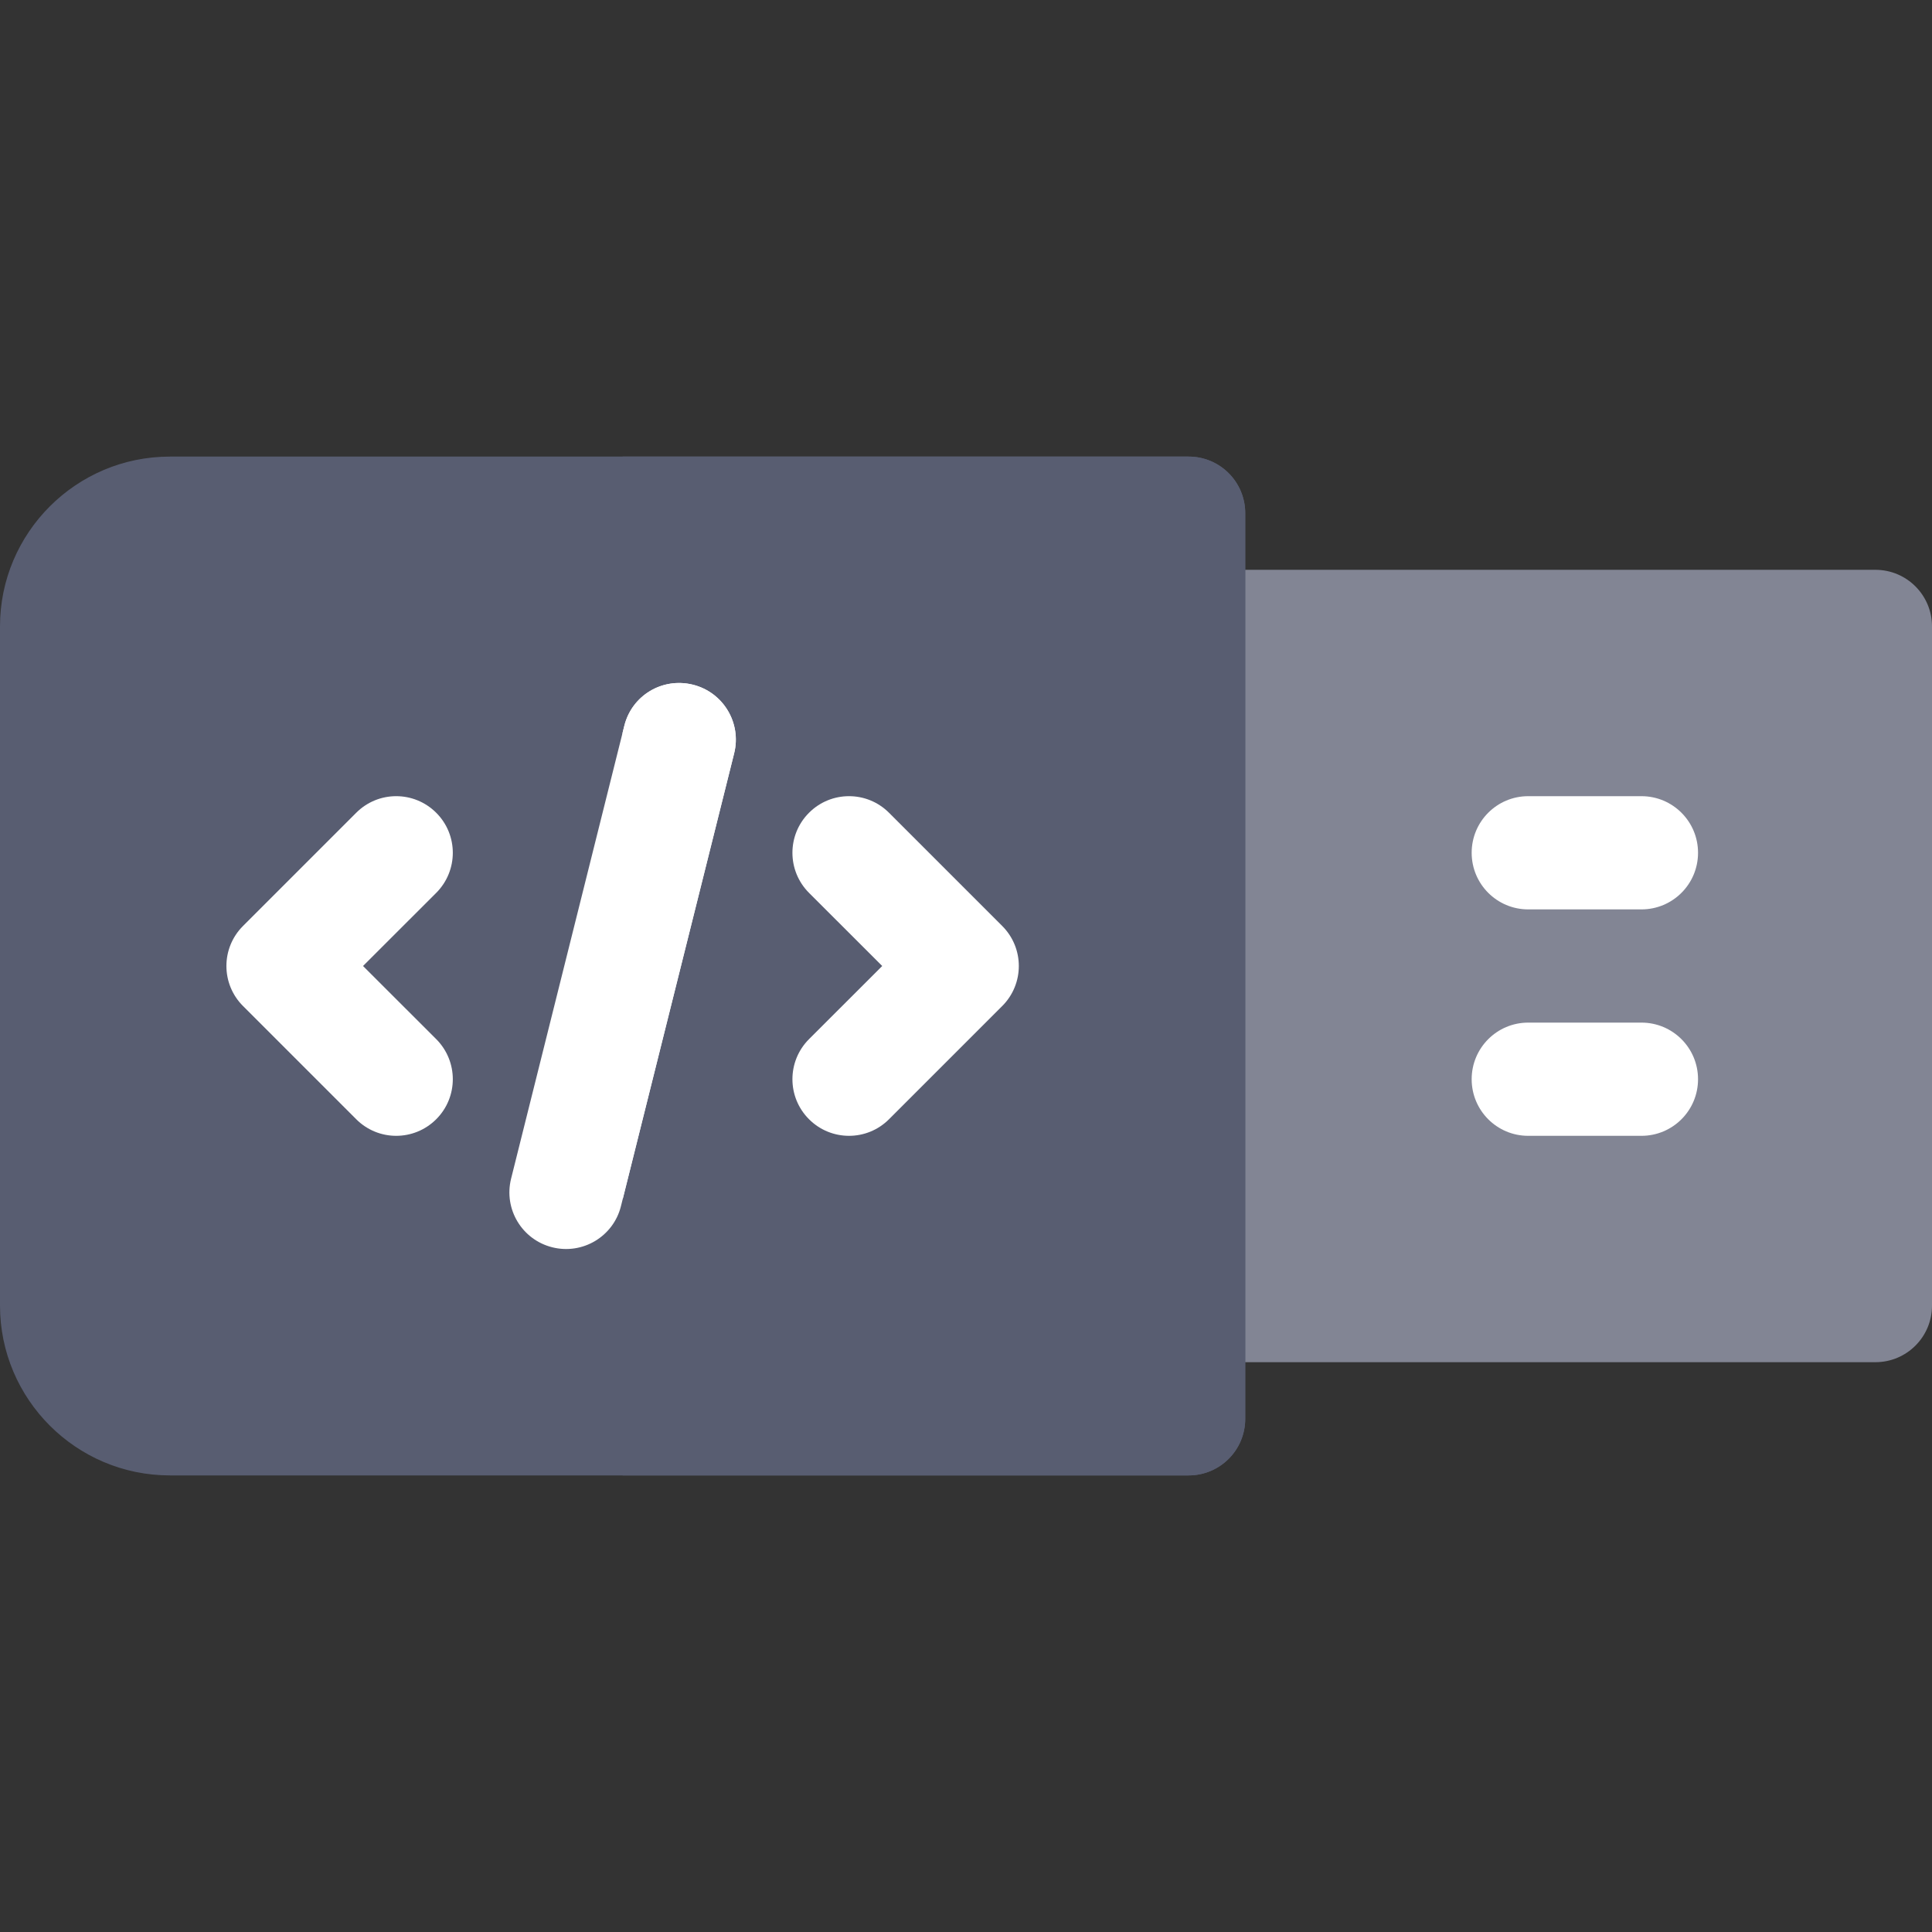
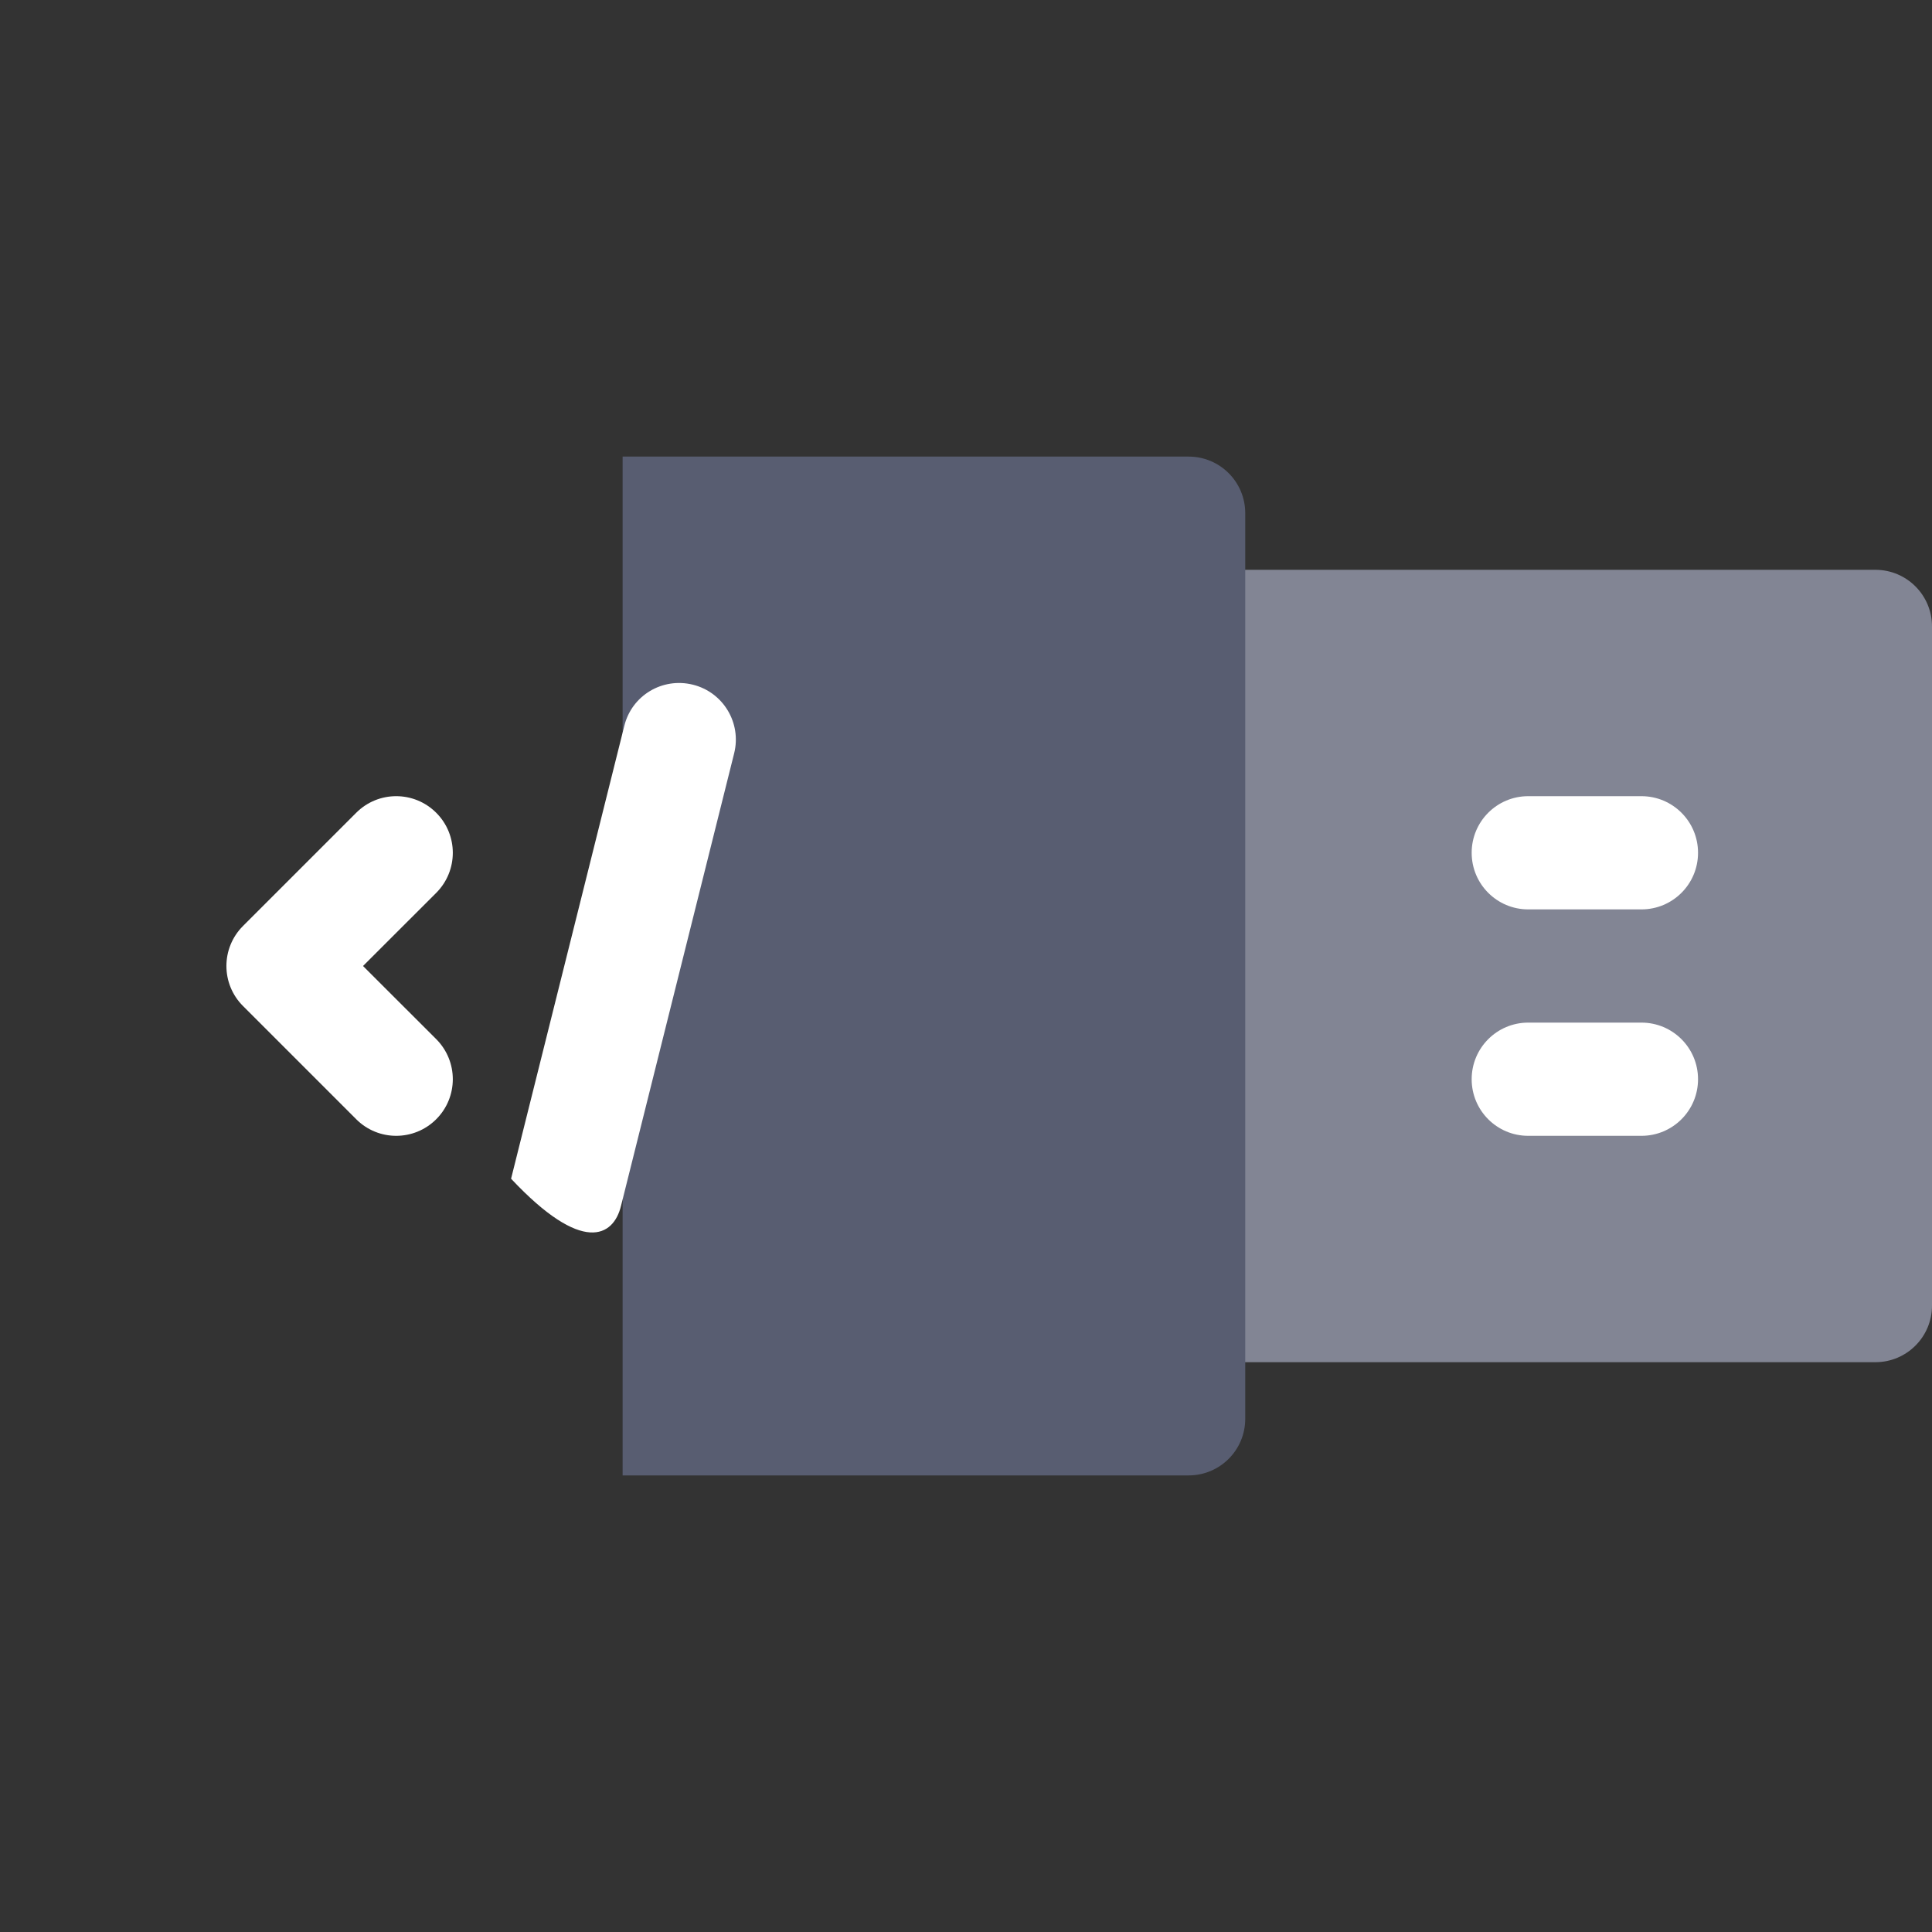
<svg xmlns="http://www.w3.org/2000/svg" width="30" height="30" viewBox="0 0 30 30" fill="none">
  <rect x="0" y="0" width="30" height="30" fill="#333333" stroke="none" />
  <g id="usb_4143866 1">
    <g id="Group">
      <g id="Group_2">
        <path id="Vector" d="M30 20.273C30 20.759 29.607 21.152 29.121 21.152H18.457C17.971 21.152 17.578 20.759 17.578 20.273V9.727C17.578 9.241 17.971 8.848 18.457 8.848H29.121C29.607 8.848 30 9.241 30 9.727V20.273Z" fill="#828594" />
      </g>
      <g id="Group_3">
-         <path id="Vector_2" d="M19.336 22.031C19.336 22.517 18.943 22.91 18.457 22.91H2.637C1.183 22.91 0 21.727 0 20.273V9.727C0 8.273 1.183 7.09 2.637 7.09H18.457C18.943 7.09 19.336 7.483 19.336 7.969V22.031Z" fill="#585D71" />
-       </g>
+         </g>
      <path id="Vector_3" d="M19.336 7.969C19.336 7.483 18.943 7.09 18.457 7.09H9.668V22.91H18.457C18.943 22.91 19.336 22.517 19.336 22.031V7.969Z" fill="#585D71" />
      <g id="Usb_2_">
        <g id="Group_4">
          <path id="Vector_4" d="M25.488 14.121H23.73C23.245 14.121 22.852 13.728 22.852 13.242C22.852 12.756 23.245 12.363 23.73 12.363H25.488C25.974 12.363 26.367 12.756 26.367 13.242C26.367 13.728 25.974 14.121 25.488 14.121Z" fill="white" />
        </g>
        <g id="Group_5">
          <path id="Vector_5" d="M26.367 16.758C26.367 17.244 25.974 17.637 25.488 17.637H23.73C23.245 17.637 22.852 17.244 22.852 16.758C22.852 16.272 23.245 15.879 23.73 15.879H25.488C25.974 15.879 26.367 16.272 26.367 16.758Z" fill="white" />
        </g>
      </g>
      <g id="Group_6">
        <path id="Vector_6" d="M6.774 12.621C6.43 12.277 5.874 12.277 5.531 12.621L3.773 14.379C3.43 14.722 3.43 15.278 3.773 15.621L5.531 17.379C5.874 17.723 6.43 17.723 6.774 17.379C7.117 17.036 7.117 16.48 6.774 16.136L5.637 15L6.774 13.864C7.117 13.52 7.117 12.964 6.774 12.621Z" fill="white" />
-         <path id="Vector_7" d="M15.563 15.621C15.906 15.278 15.906 14.722 15.563 14.379L13.805 12.621C13.462 12.277 12.905 12.277 12.562 12.621C12.219 12.964 12.219 13.52 12.562 13.864L13.699 15L12.562 16.136C12.219 16.48 12.219 17.036 12.562 17.379C12.905 17.723 13.462 17.723 13.805 17.379L15.563 15.621Z" fill="white" />
-         <path id="Vector_8" d="M10.76 10.632C10.284 10.514 9.81 10.8 9.694 11.272L7.936 18.303C7.819 18.773 8.104 19.25 8.576 19.368C9.046 19.486 9.525 19.201 9.642 18.729L11.4 11.697C11.517 11.227 11.232 10.75 10.76 10.632Z" fill="white" />
+         <path id="Vector_8" d="M10.76 10.632C10.284 10.514 9.81 10.8 9.694 11.272L7.936 18.303C9.046 19.486 9.525 19.201 9.642 18.729L11.4 11.697C11.517 11.227 11.232 10.75 10.76 10.632Z" fill="white" />
      </g>
-       <path id="Vector_9" d="M10.76 10.632C10.284 10.514 9.81 10.8 9.694 11.272L9.668 11.375V18.626L11.4 11.697C11.517 11.227 11.232 10.75 10.76 10.632Z" fill="white" />
    </g>
  </g>
</svg>